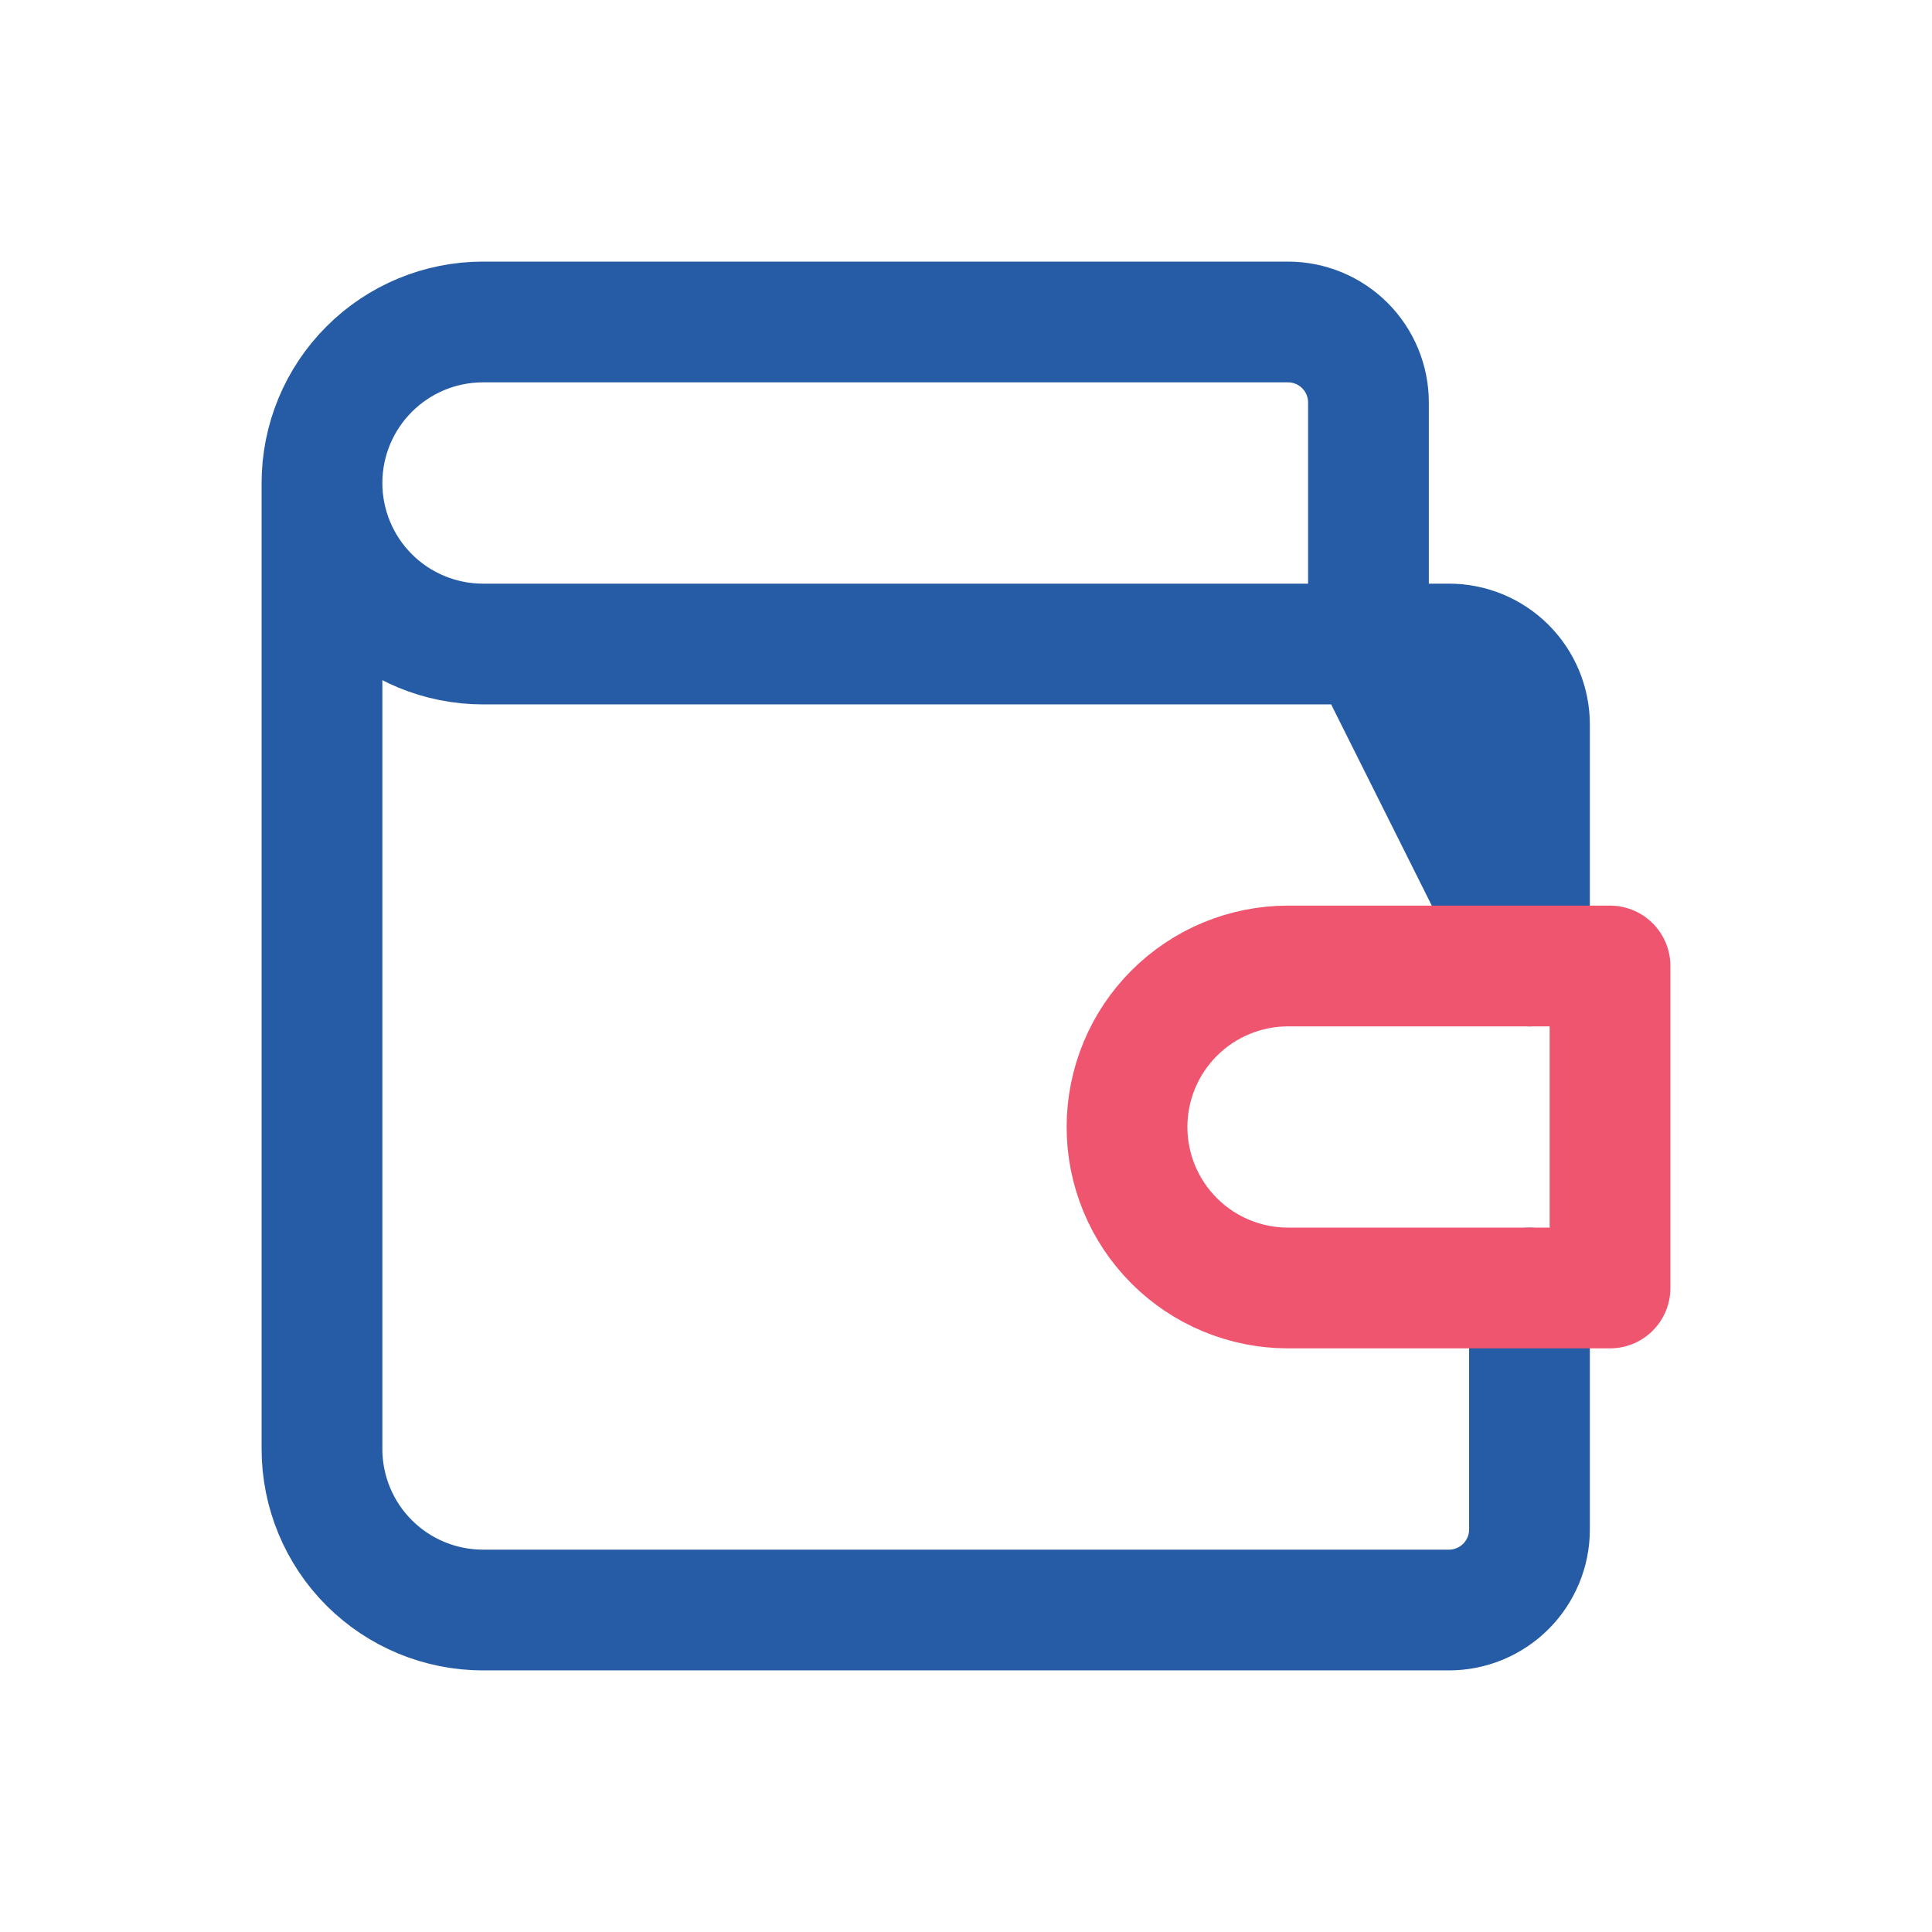
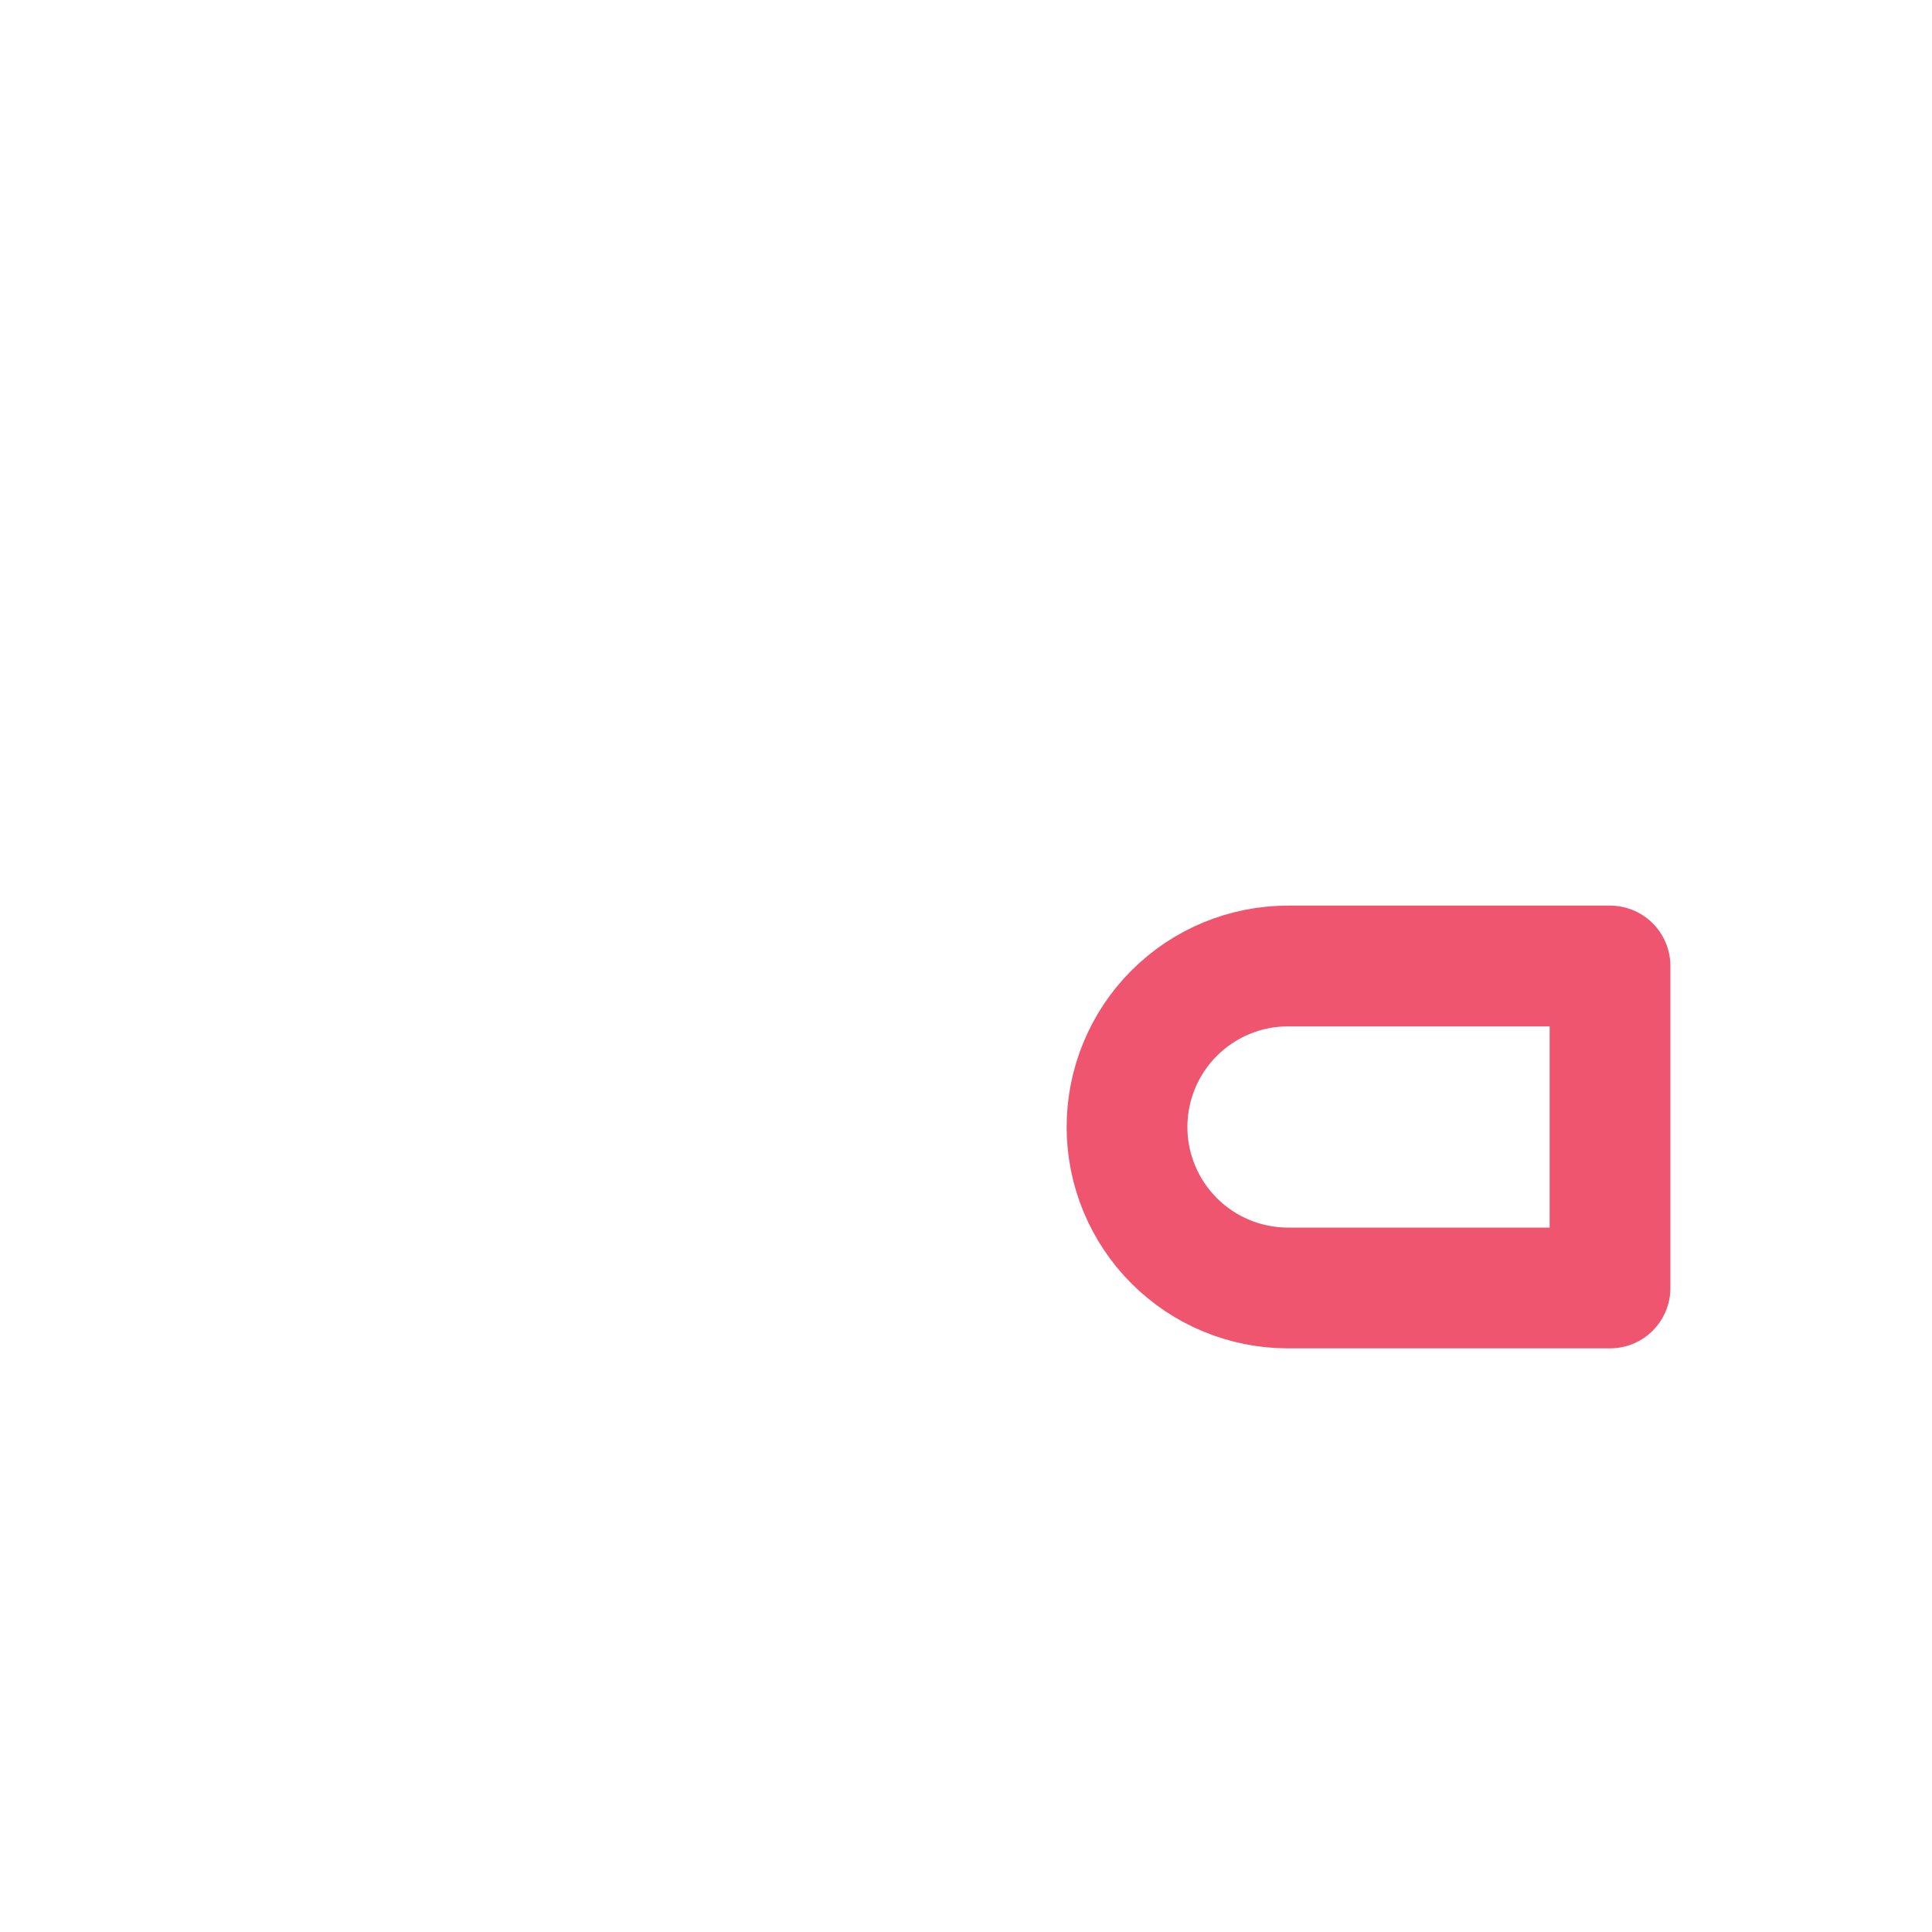
<svg xmlns="http://www.w3.org/2000/svg" width="32" height="32" viewBox="0 0 32 32" fill="none">
-   <path d="M25.333 21.334V25.334C25.333 25.687 25.192 26.026 24.942 26.276C24.692 26.526 24.353 26.667 24 26.667H8C7.292 26.667 6.614 26.386 6.114 25.886C5.614 25.386 5.333 24.707 5.333 24V8M22.666 10.667V6.667C22.666 6.313 22.526 5.974 22.276 5.724C22.026 5.474 21.687 5.333 21.333 5.333H8C7.292 5.333 6.614 5.614 6.114 6.115C5.614 6.615 5.333 7.293 5.333 8C5.333 8.707 5.614 9.386 6.114 9.886C6.614 10.386 7.292 10.667 8 10.667H24C24.353 10.667 24.692 10.807 24.942 11.057C25.192 11.307 25.333 11.646 25.333 12V16L22.666 10.667Z" stroke="#255CA5" stroke-width="2" stroke-linecap="round" stroke-linejoin="round" />
  <path d="M26.667 16V21.333H21.334C20.626 21.333 19.948 21.052 19.448 20.552C18.948 20.052 18.667 19.374 18.667 18.667C18.667 17.959 18.948 17.281 19.448 16.781C19.948 16.281 20.626 16 21.334 16H26.667Z" stroke="#EF556F" stroke-width="2" stroke-linecap="round" stroke-linejoin="round" />
</svg>